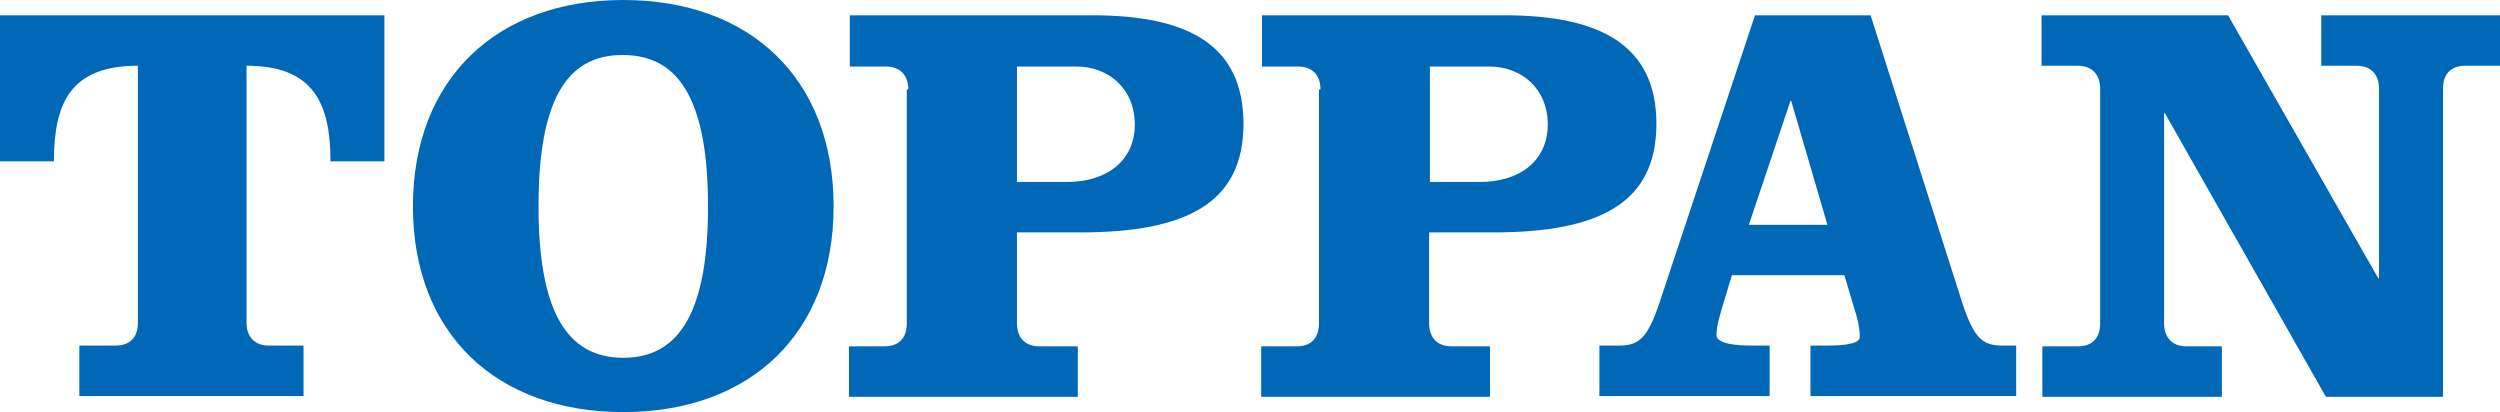
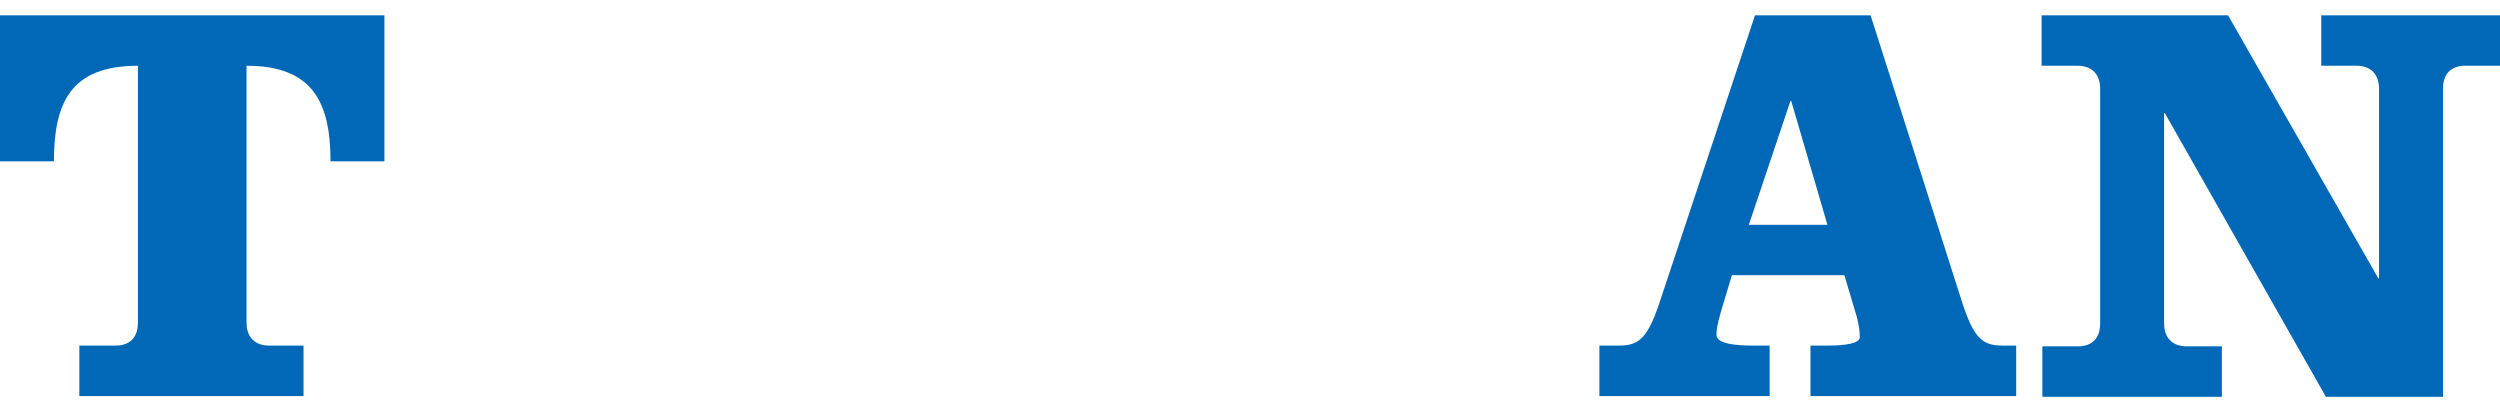
<svg xmlns="http://www.w3.org/2000/svg" width="91" height="15" viewBox="0 0 91 15" fill="none">
-   <path d="M19.602 7.514C19.602 11.243 20.584 13.024 22.687 13.024C24.79 13.024 25.772 11.243 25.772 7.514C25.772 3.785 24.79 2.004 22.687 2.004C20.556 1.976 19.602 3.785 19.602 7.514ZM30.343 7.514C30.343 12.134 27.314 15 22.687 15C18.06 15 15.031 12.134 15.031 7.514C15.031 2.894 18.06 0 22.687 0C27.314 0 30.343 2.866 30.343 7.514Z" fill="#0068B7" />
  <path d="M0 5.872V0.557H13.993V5.872H12.03C12.03 3.729 11.386 2.393 8.974 2.393V11.744C8.974 12.273 9.282 12.579 9.787 12.579H11.049V14.416H2.888V12.579H4.206C4.739 12.579 5.02 12.273 5.02 11.744V2.393C2.58 2.393 1.963 3.729 1.963 5.872H0Z" fill="#0068B7" />
-   <path d="M33.063 3.256C33.063 2.727 32.754 2.421 32.25 2.421H30.932V0.557H39.765C43.215 0.557 45.262 1.614 45.262 4.508C45.262 7.375 43.215 8.46 39.316 8.46H37.017V11.772C37.017 12.3 37.325 12.607 37.83 12.607H39.232V14.443H30.904V12.607H32.194C32.726 12.607 33.007 12.3 33.007 11.772V3.256H33.063ZM37.017 6.623H38.84C40.326 6.623 41.307 5.816 41.307 4.536C41.307 3.228 40.354 2.421 39.176 2.421H37.017V6.623Z" fill="#0068B7" />
  <path d="M68.089 0.557L71.426 11.02C71.847 12.3 72.155 12.579 72.884 12.579H73.389V14.416H65.901V12.579H66.546C67.191 12.579 67.696 12.495 67.696 12.273C67.696 12.078 67.668 11.828 67.584 11.521L67.135 10.018H63.041L62.789 10.853C62.564 11.577 62.48 11.911 62.48 12.189C62.48 12.523 63.209 12.579 63.798 12.579H64.415V14.416H58.218V12.579H58.947C59.676 12.579 59.984 12.273 60.405 11.02L63.882 0.557H68.089ZM63.658 8.182H66.518L65.2 3.673H65.172L63.658 8.182Z" fill="#0068B7" />
  <path d="M86.569 10.13H86.597V3.228C86.597 2.699 86.289 2.393 85.784 2.393H84.494V0.557H91V2.393H89.738C89.205 2.393 88.925 2.699 88.925 3.228V14.443H84.662L78.801 4.119H78.773V11.772C78.773 12.3 79.082 12.607 79.586 12.607H80.876V14.443H74.342V12.607H75.632C76.165 12.607 76.446 12.3 76.446 11.772V3.228C76.446 2.699 76.137 2.393 75.632 2.393H74.314V0.557H81.101L86.569 10.13Z" fill="#0068B7" />
-   <path d="M48.066 3.256C48.066 2.727 47.758 2.421 47.253 2.421H45.935V0.557H54.768C58.246 0.557 60.293 1.642 60.293 4.508C60.293 7.375 58.246 8.46 54.348 8.46H52.02V11.772C52.02 12.3 52.328 12.607 52.833 12.607H54.235V14.443H45.907V12.607H47.197C47.729 12.607 48.01 12.3 48.01 11.772V3.256H48.066ZM52.048 6.623H53.871C55.357 6.623 56.339 5.816 56.339 4.536C56.339 3.228 55.385 2.421 54.207 2.421H52.048V6.623Z" fill="#0068B7" />
</svg>